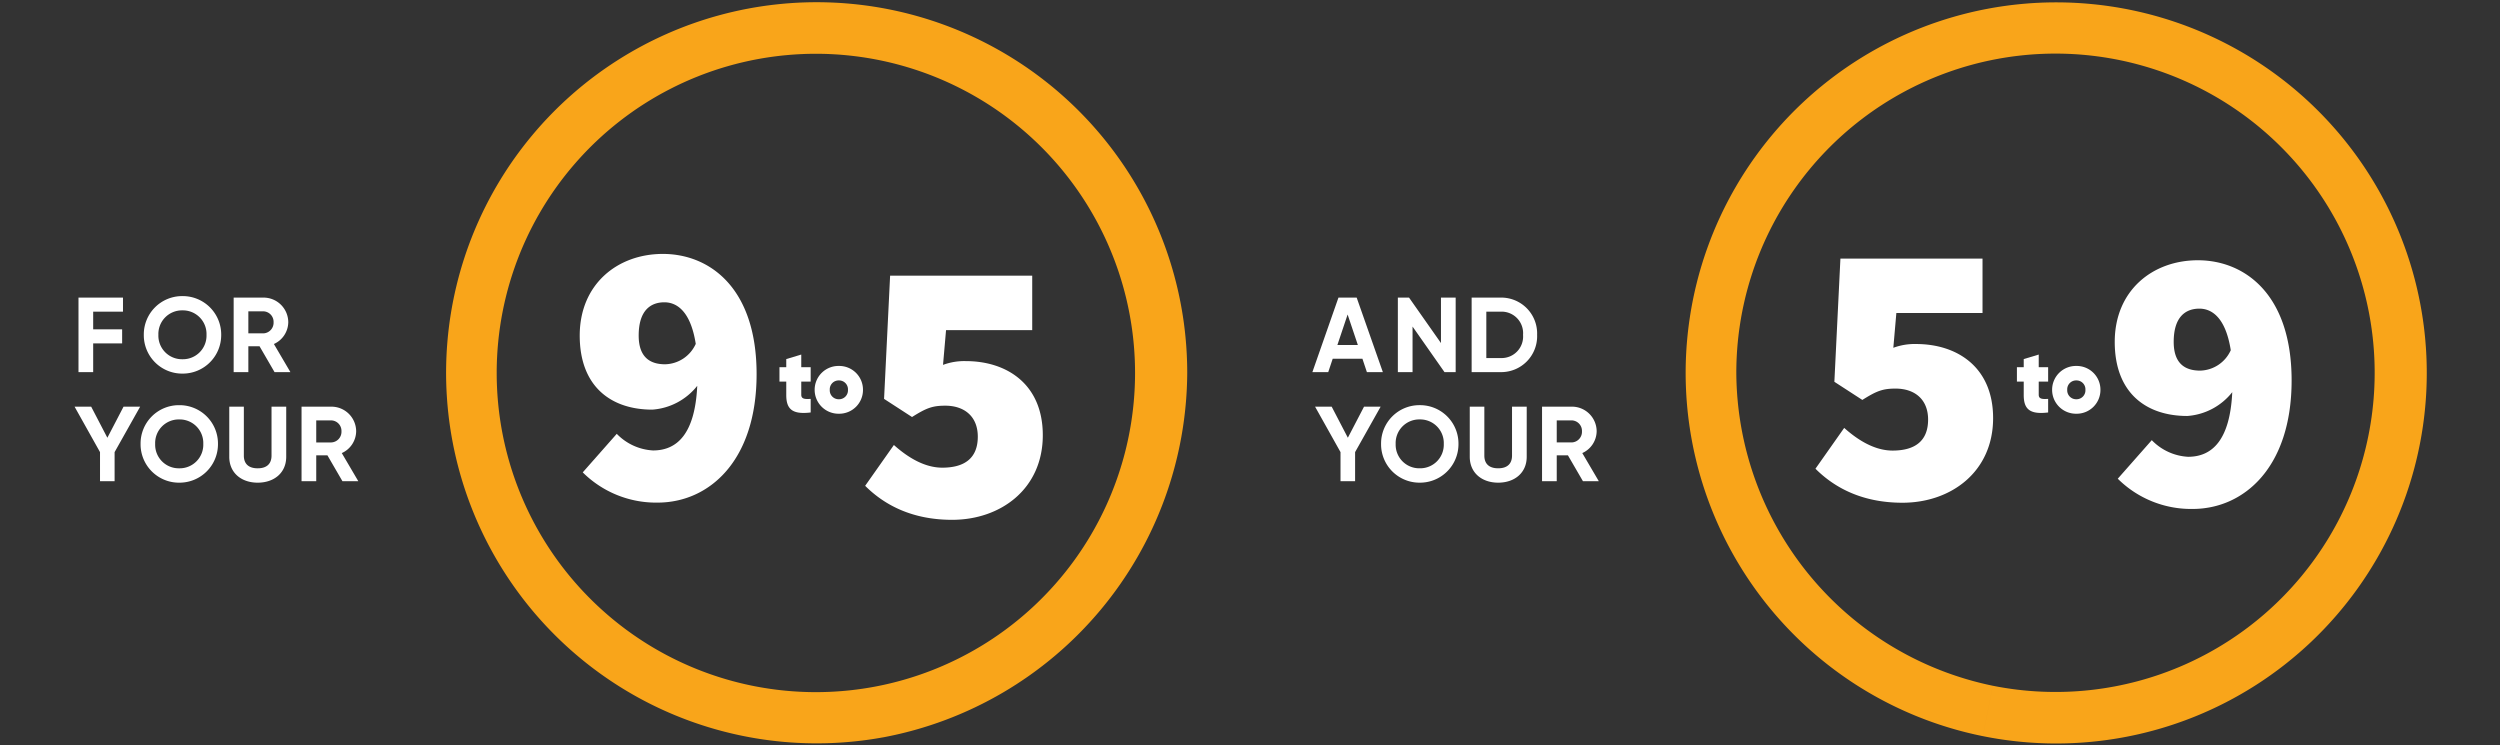
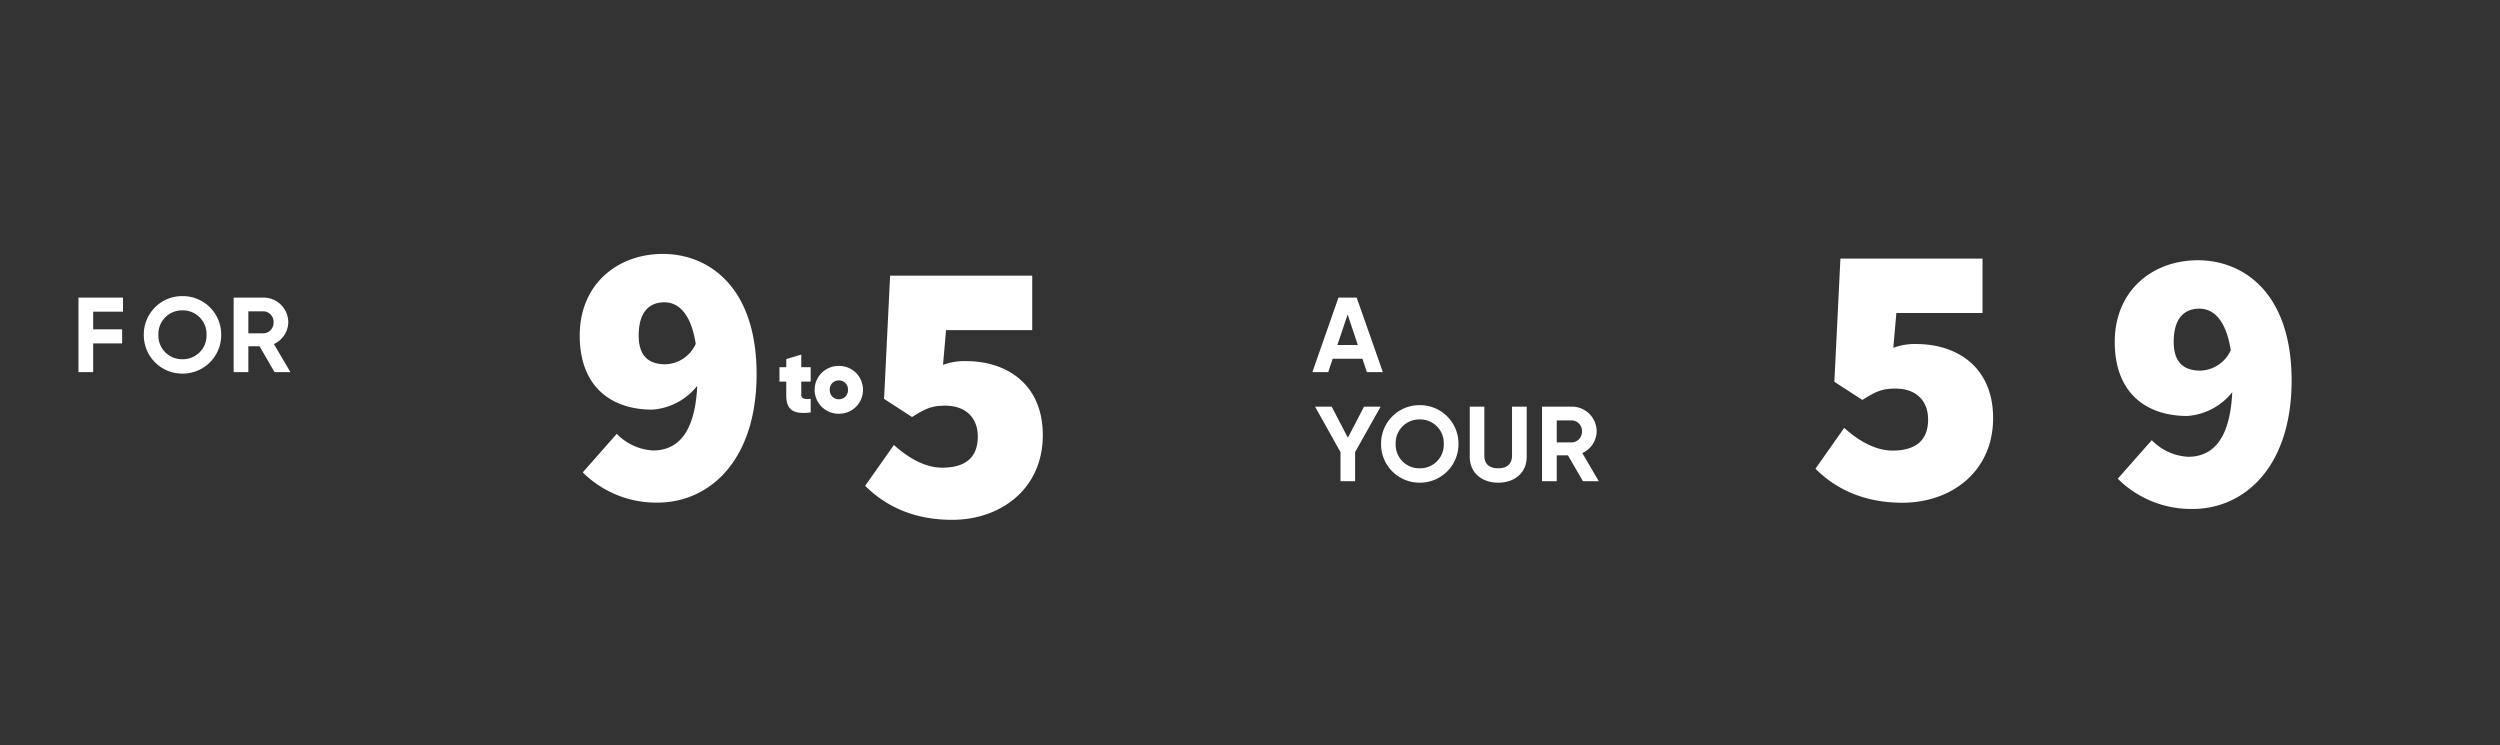
<svg xmlns="http://www.w3.org/2000/svg" width="469.651" height="139.954" viewBox="0 0 469.651 139.954">
  <rect x="0" y="0" width="469.651" height="139.954" fill="#333333" stroke="none" />
  <defs>
    <clipPath id="clip-path">
      <rect id="Rectangle_2195" data-name="Rectangle 2195" width="456.206" height="139.953" fill="none" />
    </clipPath>
    <clipPath id="clip-path-3">
-       <rect id="Rectangle_2197" data-name="Rectangle 2197" width="456.206" height="139.953" fill="#fff" />
-     </clipPath>
+       </clipPath>
  </defs>
  <g id="Group_1956" data-name="Group 1956" transform="translate(13)" style="isolation: isolate">
    <g id="Group_1957" data-name="Group 1957">
      <g id="Group_1603" data-name="Group 1603" transform="translate(-13)">
        <g id="Group_1602" data-name="Group 1602" clip-path="url(#clip-path)">
-           <path id="Path_2412" data-name="Path 2412" d="M647.264,133.8l-.953,4.731a69.613,69.613,0,1,1,13.828,1.384,69.7,69.7,0,0,1-13.828-1.384l.953-4.731.953-4.73a59.961,59.961,0,1,0-48.19-58.781,60.344,60.344,0,0,0,48.19,58.781Z" transform="translate(-273.842 -0.244)" fill="#f9a51a" />
-         </g>
+           </g>
      </g>
      <path id="Path_2806" data-name="Path 2806" d="M10.3,0h3L8.38-14H4.96L.06,0H3.04l.84-2.52H9.46ZM4.76-5.1l1.92-5.72L8.6-5.1Z" transform="translate(233.484 69.906)" fill="#fff" />
-       <path id="Path_2805" data-name="Path 2805" d="M9.4-14v8.54L3.4-14H1.3V0H4.06V-8.56l6,8.56h2.1V-14Zm11.32,0H15.16V0h5.56a6.742,6.742,0,0,0,6.74-7A6.742,6.742,0,0,0,20.72-14Zm0,11.36h-2.8v-8.72h2.8A4.042,4.042,0,0,1,24.82-7,4.042,4.042,0,0,1,20.72-2.64Z" transform="translate(248.302 69.906)" fill="#fff" />
      <path id="Path_2804" data-name="Path 2804" d="M12.38-14H9.26L6.22-8.16,3.18-14H.06L4.84-5.46V0H7.58V-5.46ZM19.72.28A7.23,7.23,0,0,0,27-7a7.218,7.218,0,0,0-7.28-7.28A7.2,7.2,0,0,0,12.46-7,7.213,7.213,0,0,0,19.72.28Zm0-2.7A4.431,4.431,0,0,1,15.2-7a4.437,4.437,0,0,1,4.52-4.6A4.437,4.437,0,0,1,24.24-7,4.431,4.431,0,0,1,19.72-2.42ZM34.46.28c3.08,0,5.36-1.84,5.36-4.86V-14H37.06v9.2c0,1.36-.72,2.38-2.6,2.38s-2.6-1.02-2.6-2.38V-14H29.12v9.42C29.12-1.56,31.4.28,34.46.28ZM50.38,0h2.98l-3.1-5.28a4.561,4.561,0,0,0,2.7-4.08A4.648,4.648,0,0,0,48.3-14H42.7V0h2.76V-4.86h2.1ZM45.46-11.42H48.3a1.977,1.977,0,0,1,1.9,2.06,2,2,0,0,1-1.9,2.08H45.46Z" transform="translate(233.989 90.394)" fill="#fff" />
      <path id="Path_2803" data-name="Path 2803" d="M13.348-30.53c0-4.757,2.272-6.248,4.828-6.248,2.2,0,4.9,1.491,5.893,7.81a6.48,6.48,0,0,1-5.751,3.834C15.762-25.134,13.348-26.2,13.348-30.53ZM16.9.852c9.656,0,18.6-7.81,18.6-24.14S26.554-45.866,17.892-45.866c-8.52,0-15.62,5.68-15.62,15.336S8.236-16.614,15.9-16.614a11.812,11.812,0,0,0,8.449-4.473C23.927-12,20.519-8.946,16.046-8.946A10.239,10.239,0,0,1,9.23-12.07L2.84-4.828A19.54,19.54,0,0,0,16.9.852Z" transform="translate(382.004 94.759)" fill="#fff" />
      <g id="Group_1605" data-name="Group 1605" transform="translate(0.445)">
        <g id="Mask_Group_1604" data-name="Mask Group 1604" clip-path="url(#clip-path)">
-           <path id="Path_2413" data-name="Path 2413" d="M212.335,134.013l.871,4.746A69.614,69.614,0,1,1,270.32,70.3a70.033,70.033,0,0,1-57.115,68.463l-.871-4.746-.871-4.746a59.961,59.961,0,1,0-10.911,1,60.052,60.052,0,0,0,10.911-1Z" transform="translate(-60.732 -0.245)" fill="#f9a51a" />
          <path id="Path_2808" data-name="Path 2808" d="M9.66-11.36V-14H1.3V0H4.06V-5.4H9.5V-8.04H4.06v-3.32Z" transform="translate(0 69.906)" fill="#fff" />
        </g>
      </g>
      <path id="Path_2807" data-name="Path 2807" d="M7.92.28A7.23,7.23,0,0,0,15.2-7a7.218,7.218,0,0,0-7.28-7.28A7.2,7.2,0,0,0,.66-7,7.213,7.213,0,0,0,7.92.28Zm0-2.7A4.431,4.431,0,0,1,3.4-7a4.437,4.437,0,0,1,4.52-4.6A4.437,4.437,0,0,1,12.44-7,4.431,4.431,0,0,1,7.92-2.42ZM25.22,0H28.2L25.1-5.28a4.561,4.561,0,0,0,2.7-4.08A4.648,4.648,0,0,0,23.14-14h-5.6V0H20.3V-4.86h2.1ZM20.3-11.42h2.84a1.977,1.977,0,0,1,1.9,2.06,2,2,0,0,1-1.9,2.08H20.3Z" transform="translate(13.355 69.906)" fill="#fff" />
      <g id="Group_1607" data-name="Group 1607" transform="translate(0.445)">
        <g id="Group_1606" data-name="Group 1606" clip-path="url(#clip-path-3)">
          <path id="Path_2809" data-name="Path 2809" d="M12.38-14H9.26L6.22-8.16,3.18-14H.06L4.84-5.46V0H7.58V-5.46ZM19.72.28A7.23,7.23,0,0,0,27-7a7.218,7.218,0,0,0-7.28-7.28A7.2,7.2,0,0,0,12.46-7,7.213,7.213,0,0,0,19.72.28Zm0-2.7A4.431,4.431,0,0,1,15.2-7a4.437,4.437,0,0,1,4.52-4.6A4.437,4.437,0,0,1,24.24-7,4.431,4.431,0,0,1,19.72-2.42ZM34.46.28c3.08,0,5.36-1.84,5.36-4.86V-14H37.06v9.2c0,1.36-.72,2.38-2.6,2.38s-2.6-1.02-2.6-2.38V-14H29.12v9.42C29.12-1.56,31.4.28,34.46.28ZM50.38,0h2.98l-3.1-5.28a4.561,4.561,0,0,0,2.7-4.08A4.648,4.648,0,0,0,48.3-14H42.7V0h2.76V-4.86h2.1ZM45.46-11.42H48.3a1.977,1.977,0,0,1,1.9,2.06,2,2,0,0,1-1.9,2.08H45.46Z" transform="translate(0.504 90.396)" fill="#fff" />
        </g>
      </g>
      <path id="Path_2798" data-name="Path 2798" d="M13.348-30.53c0-4.757,2.272-6.248,4.828-6.248,2.2,0,4.9,1.491,5.893,7.81a6.48,6.48,0,0,1-5.751,3.834C15.762-25.134,13.348-26.2,13.348-30.53ZM16.9.852c9.656,0,18.6-7.81,18.6-24.14S26.554-45.866,17.892-45.866c-8.52,0-15.62,5.68-15.62,15.336S8.236-16.614,15.9-16.614a11.812,11.812,0,0,0,8.449-4.473C23.927-12,20.519-8.946,16.046-8.946A10.239,10.239,0,0,1,9.23-12.07L2.84-4.828A19.54,19.54,0,0,0,16.9.852Z" transform="translate(93.635 93.568)" fill="#fff" />
      <path id="Path_2810" data-name="Path 2810" transform="translate(130.847 93.568)" fill="#fff" />
      <path id="Path_2799" data-name="Path 2799" d="M6.086-5.8V-8.5H4.318v-2.38L1.5-10.03V-8.5H.221v2.7H1.5v2.533C1.5-.646,2.618.425,6.086,0V-2.55c-1.139.068-1.768.017-1.768-.782V-5.8ZM11.373.238A4.463,4.463,0,0,0,15.912-4.25a4.463,4.463,0,0,0-4.539-4.488A4.474,4.474,0,0,0,6.834-4.25,4.484,4.484,0,0,0,11.373.238Zm0-2.72a1.67,1.67,0,0,1-1.7-1.768,1.67,1.67,0,0,1,1.7-1.768A1.674,1.674,0,0,1,13.09-4.25,1.674,1.674,0,0,1,11.373-2.482Z" transform="translate(133.208 77.485)" fill="#fff" />
      <path id="Path_2800" data-name="Path 2800" d="M17.892.852c9.159,0,17.04-5.822,17.04-15.9,0-9.514-6.674-13.916-14.484-13.916a11.427,11.427,0,0,0-4.26.71l.568-6.532H32.944V-45.014H6.248L5.112-21.868l5.254,3.408c2.7-1.7,3.834-2.13,6.248-2.13,3.55,0,6.106,1.988,6.106,5.822,0,3.976-2.414,5.822-6.674,5.822-3.266,0-6.39-1.846-9.088-4.26l-5.4,7.668C5.254-1.846,10.508.852,17.892.852Z" transform="translate(147.969 96.802)" fill="#fff" />
      <path id="Path_2801" data-name="Path 2801" d="M17.892.852c9.159,0,17.04-5.822,17.04-15.9,0-9.514-6.674-13.916-14.484-13.916a11.427,11.427,0,0,0-4.26.71l.568-6.532H32.944V-45.014H6.248L5.112-21.868l5.254,3.408c2.7-1.7,3.834-2.13,6.248-2.13,3.55,0,6.106,1.988,6.106,5.822,0,3.976-2.414,5.822-6.674,5.822-3.266,0-6.39-1.846-9.088-4.26l-5.4,7.668C5.254-1.846,10.508.852,17.892.852Z" transform="translate(326.494 93.592)" fill="#fff" />
-       <path id="Path_2802" data-name="Path 2802" d="M6.086-5.8V-8.5H4.318v-2.38L1.5-10.03V-8.5H.221v2.7H1.5v2.533C1.5-.646,2.618.425,6.086,0V-2.55c-1.139.068-1.768.017-1.768-.782V-5.8ZM11.373.238A4.463,4.463,0,0,0,15.912-4.25a4.463,4.463,0,0,0-4.539-4.488A4.474,4.474,0,0,0,6.834-4.25,4.484,4.484,0,0,0,11.373.238Zm0-2.72a1.67,1.67,0,0,1-1.7-1.768,1.67,1.67,0,0,1,1.7-1.768A1.674,1.674,0,0,1,13.09-4.25,1.674,1.674,0,0,1,11.373-2.482Z" transform="translate(365.678 77.485)" fill="#fff" />
    </g>
  </g>
</svg>